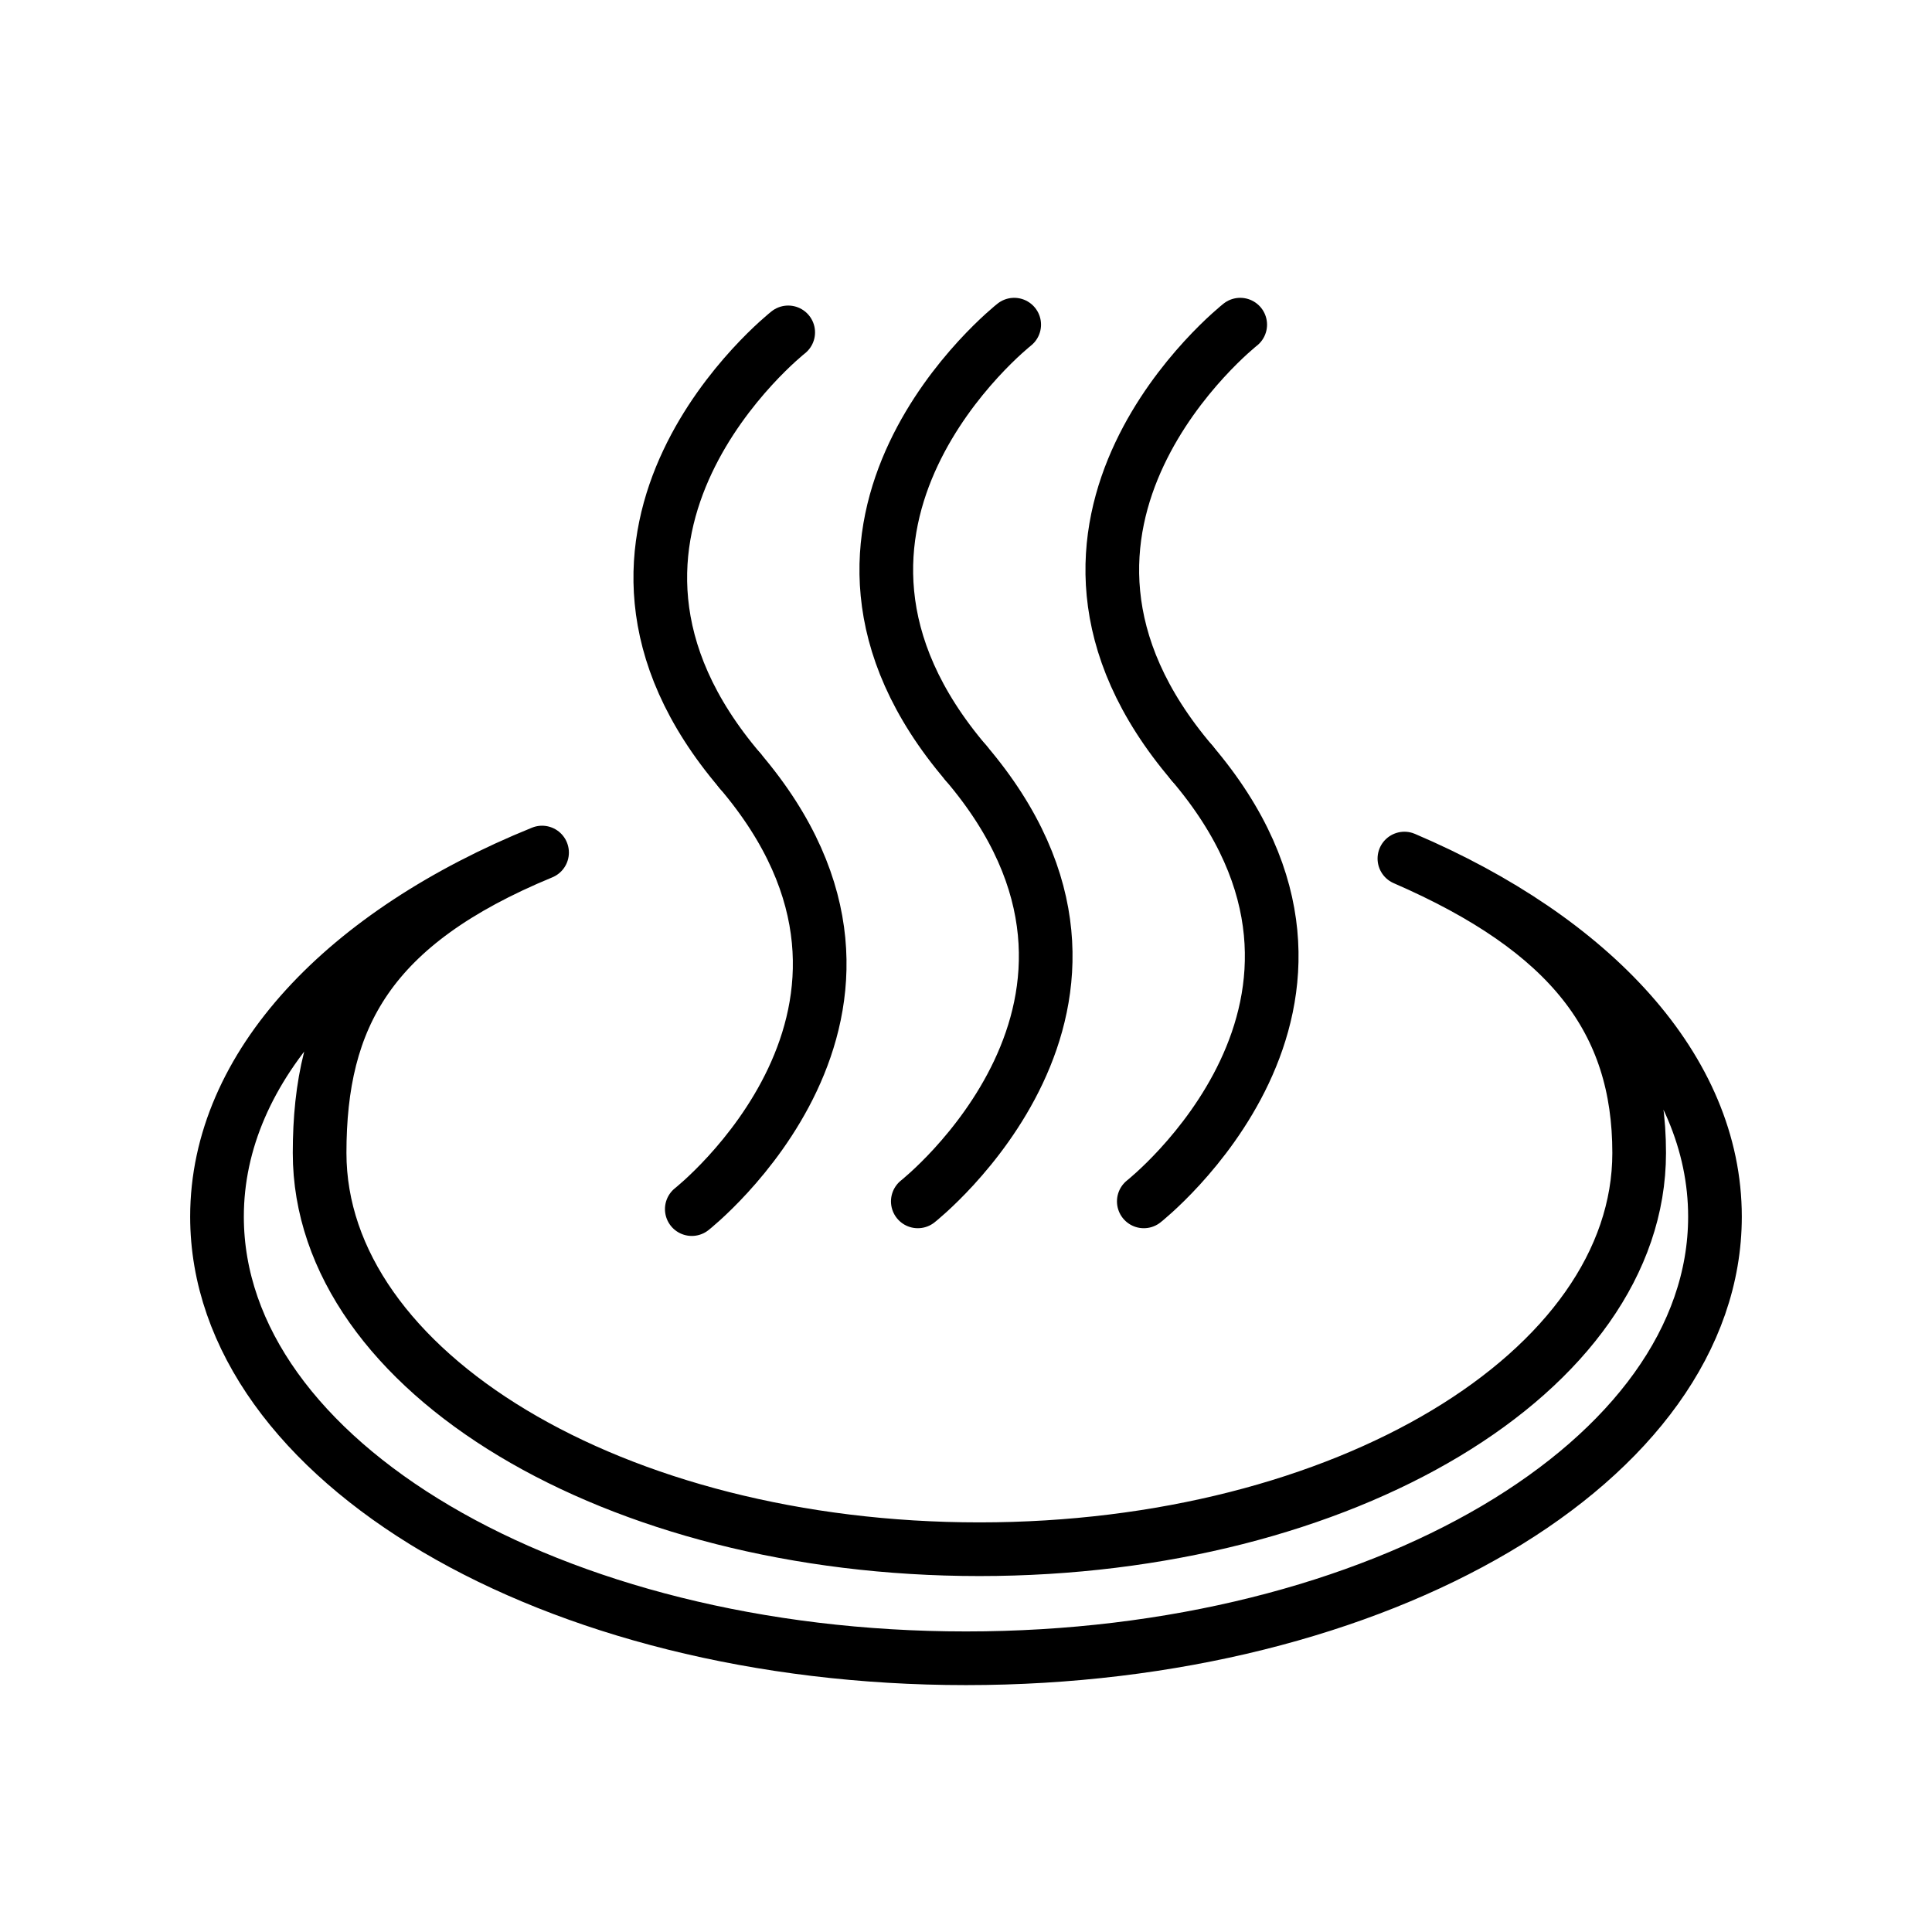
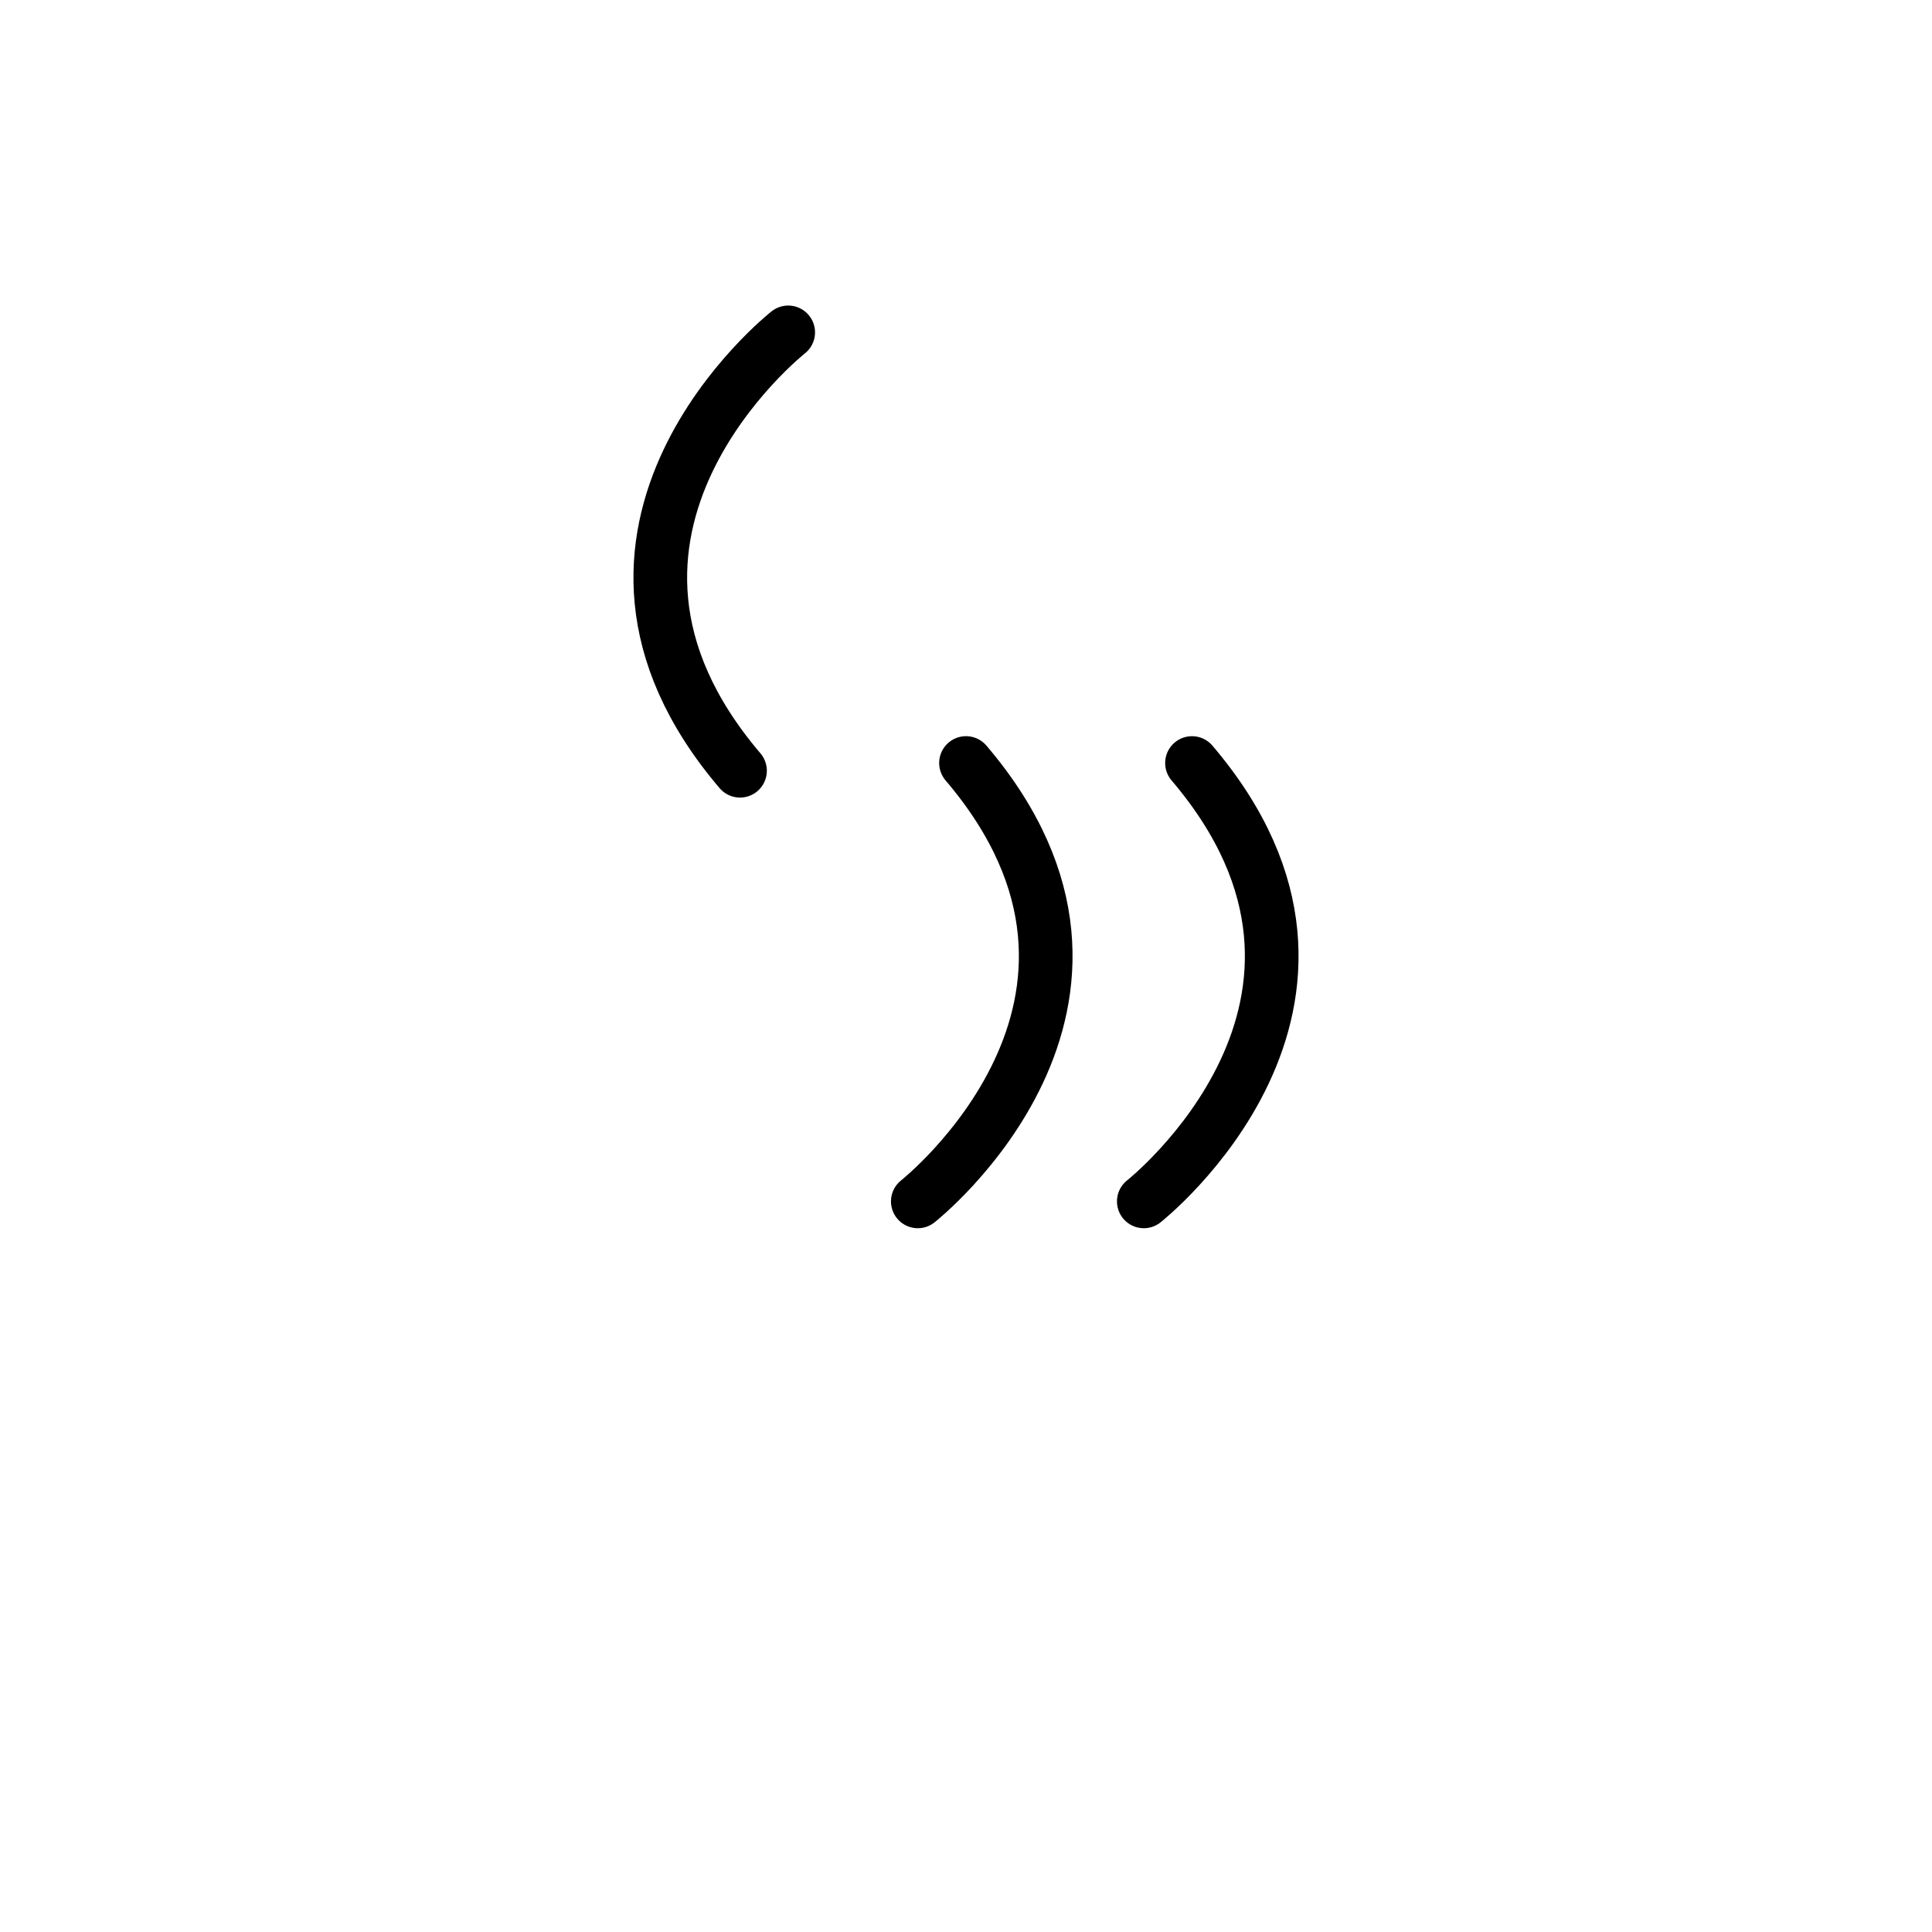
<svg xmlns="http://www.w3.org/2000/svg" id="emoji" viewBox="0 0 72 72">
  <g id="line">
-     <path fill="none" stroke="#000" stroke-linecap="round" stroke-linejoin="round" stroke-width="2" d="M20.201,31.772c-6.445,2.663-8.29,6.141-8.29,11.195,0,8.156,11.008,14.768,24.588,14.768s24.588-6.612,24.588-14.768c0-4.928-2.572-8.288-8.749-10.971,7.012,2.99,11.574,7.853,11.574,13.345,0,9.089-12.497,16.458-27.913,16.458S8.087,54.431,8.087,45.341C8.087,39.71,12.884,34.739,20.201,31.772Z" />
    <path fill="none" stroke="#000" stroke-linecap="round" stroke-linejoin="round" stroke-width="2" d="M29.374,12.387s-9.404,7.406-1.796,16.336" />
-     <path fill="none" stroke="#000" stroke-linecap="round" stroke-linejoin="round" stroke-width="2" d="M25.781,45.06s9.404-7.406,1.796-16.336" />
-     <path fill="none" stroke="#000" stroke-linecap="round" stroke-linejoin="round" stroke-width="2" d="M46.219,12.099s-9.404,7.406-1.796,16.336" />
    <path fill="none" stroke="#000" stroke-linecap="round" stroke-linejoin="round" stroke-width="2" d="M42.626,44.772s9.404-7.406,1.796-16.336" />
-     <path fill="none" stroke="#000" stroke-linecap="round" stroke-linejoin="round" stroke-width="2" d="M37.796,12.099S28.393,19.505,36,28.435" />
    <path fill="none" stroke="#000" stroke-linecap="round" stroke-linejoin="round" stroke-width="2" d="M34.204,44.772S43.607,37.365,36,28.435" />
  </g>
</svg>